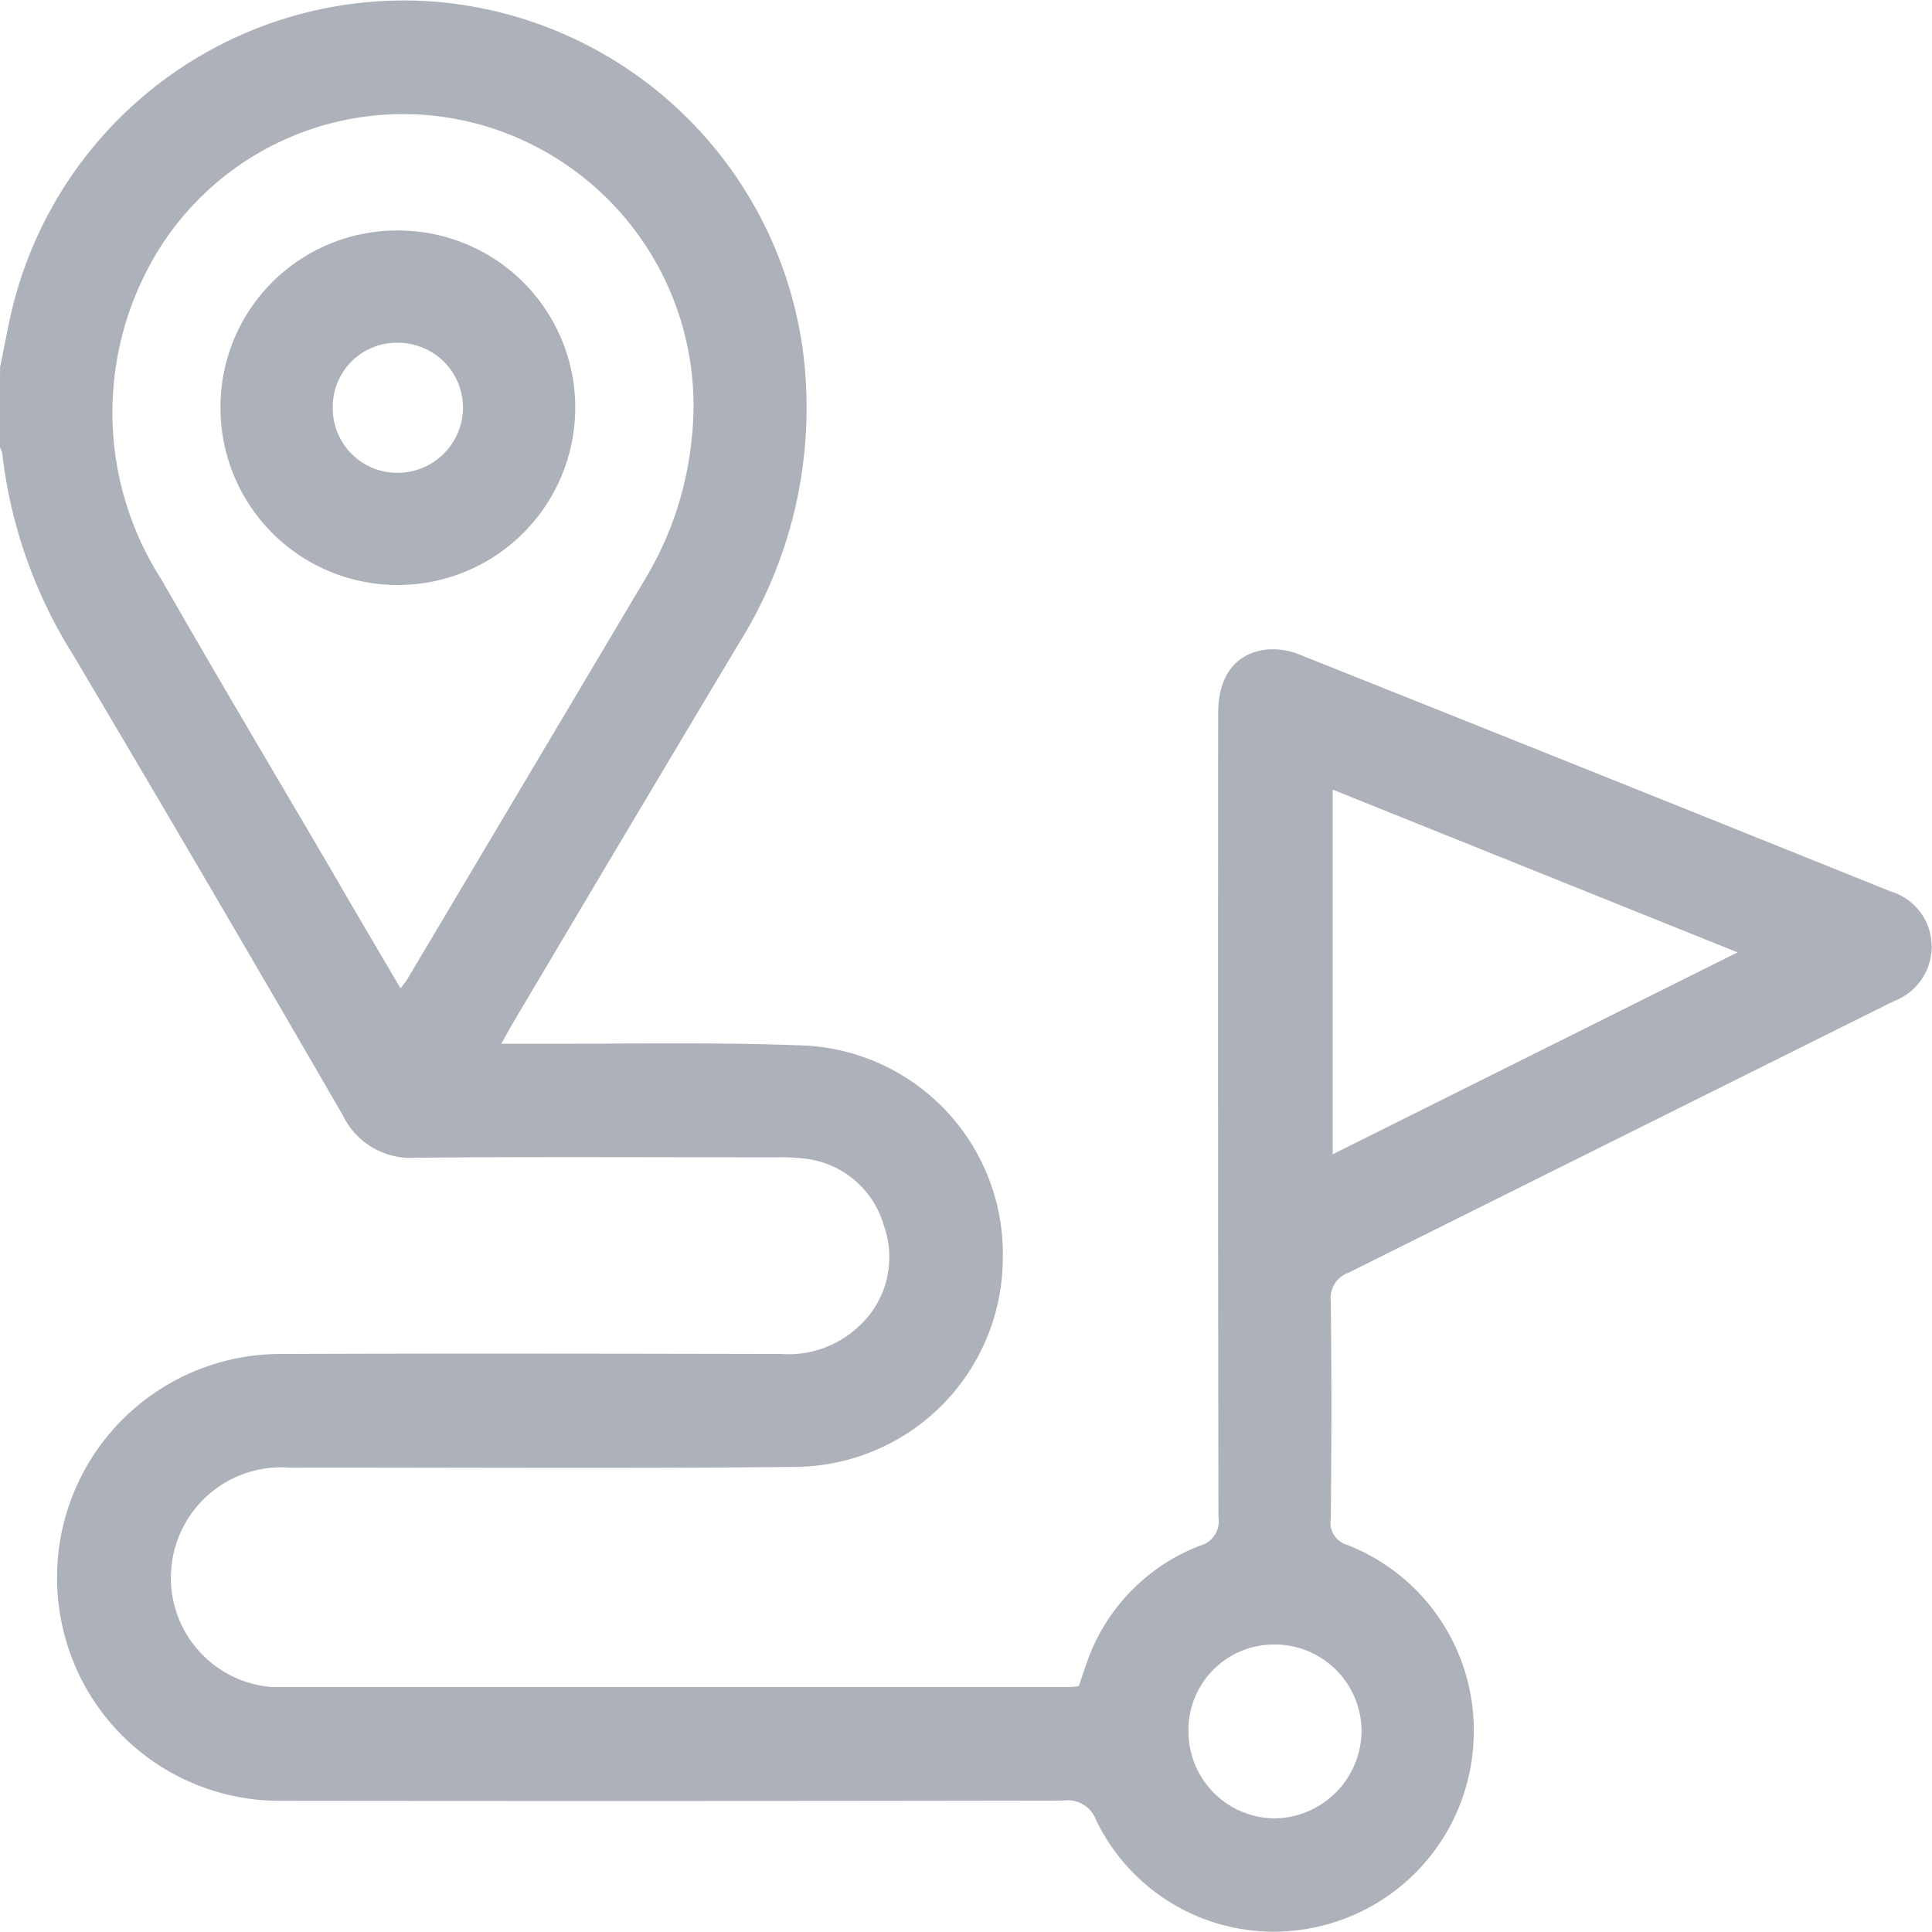
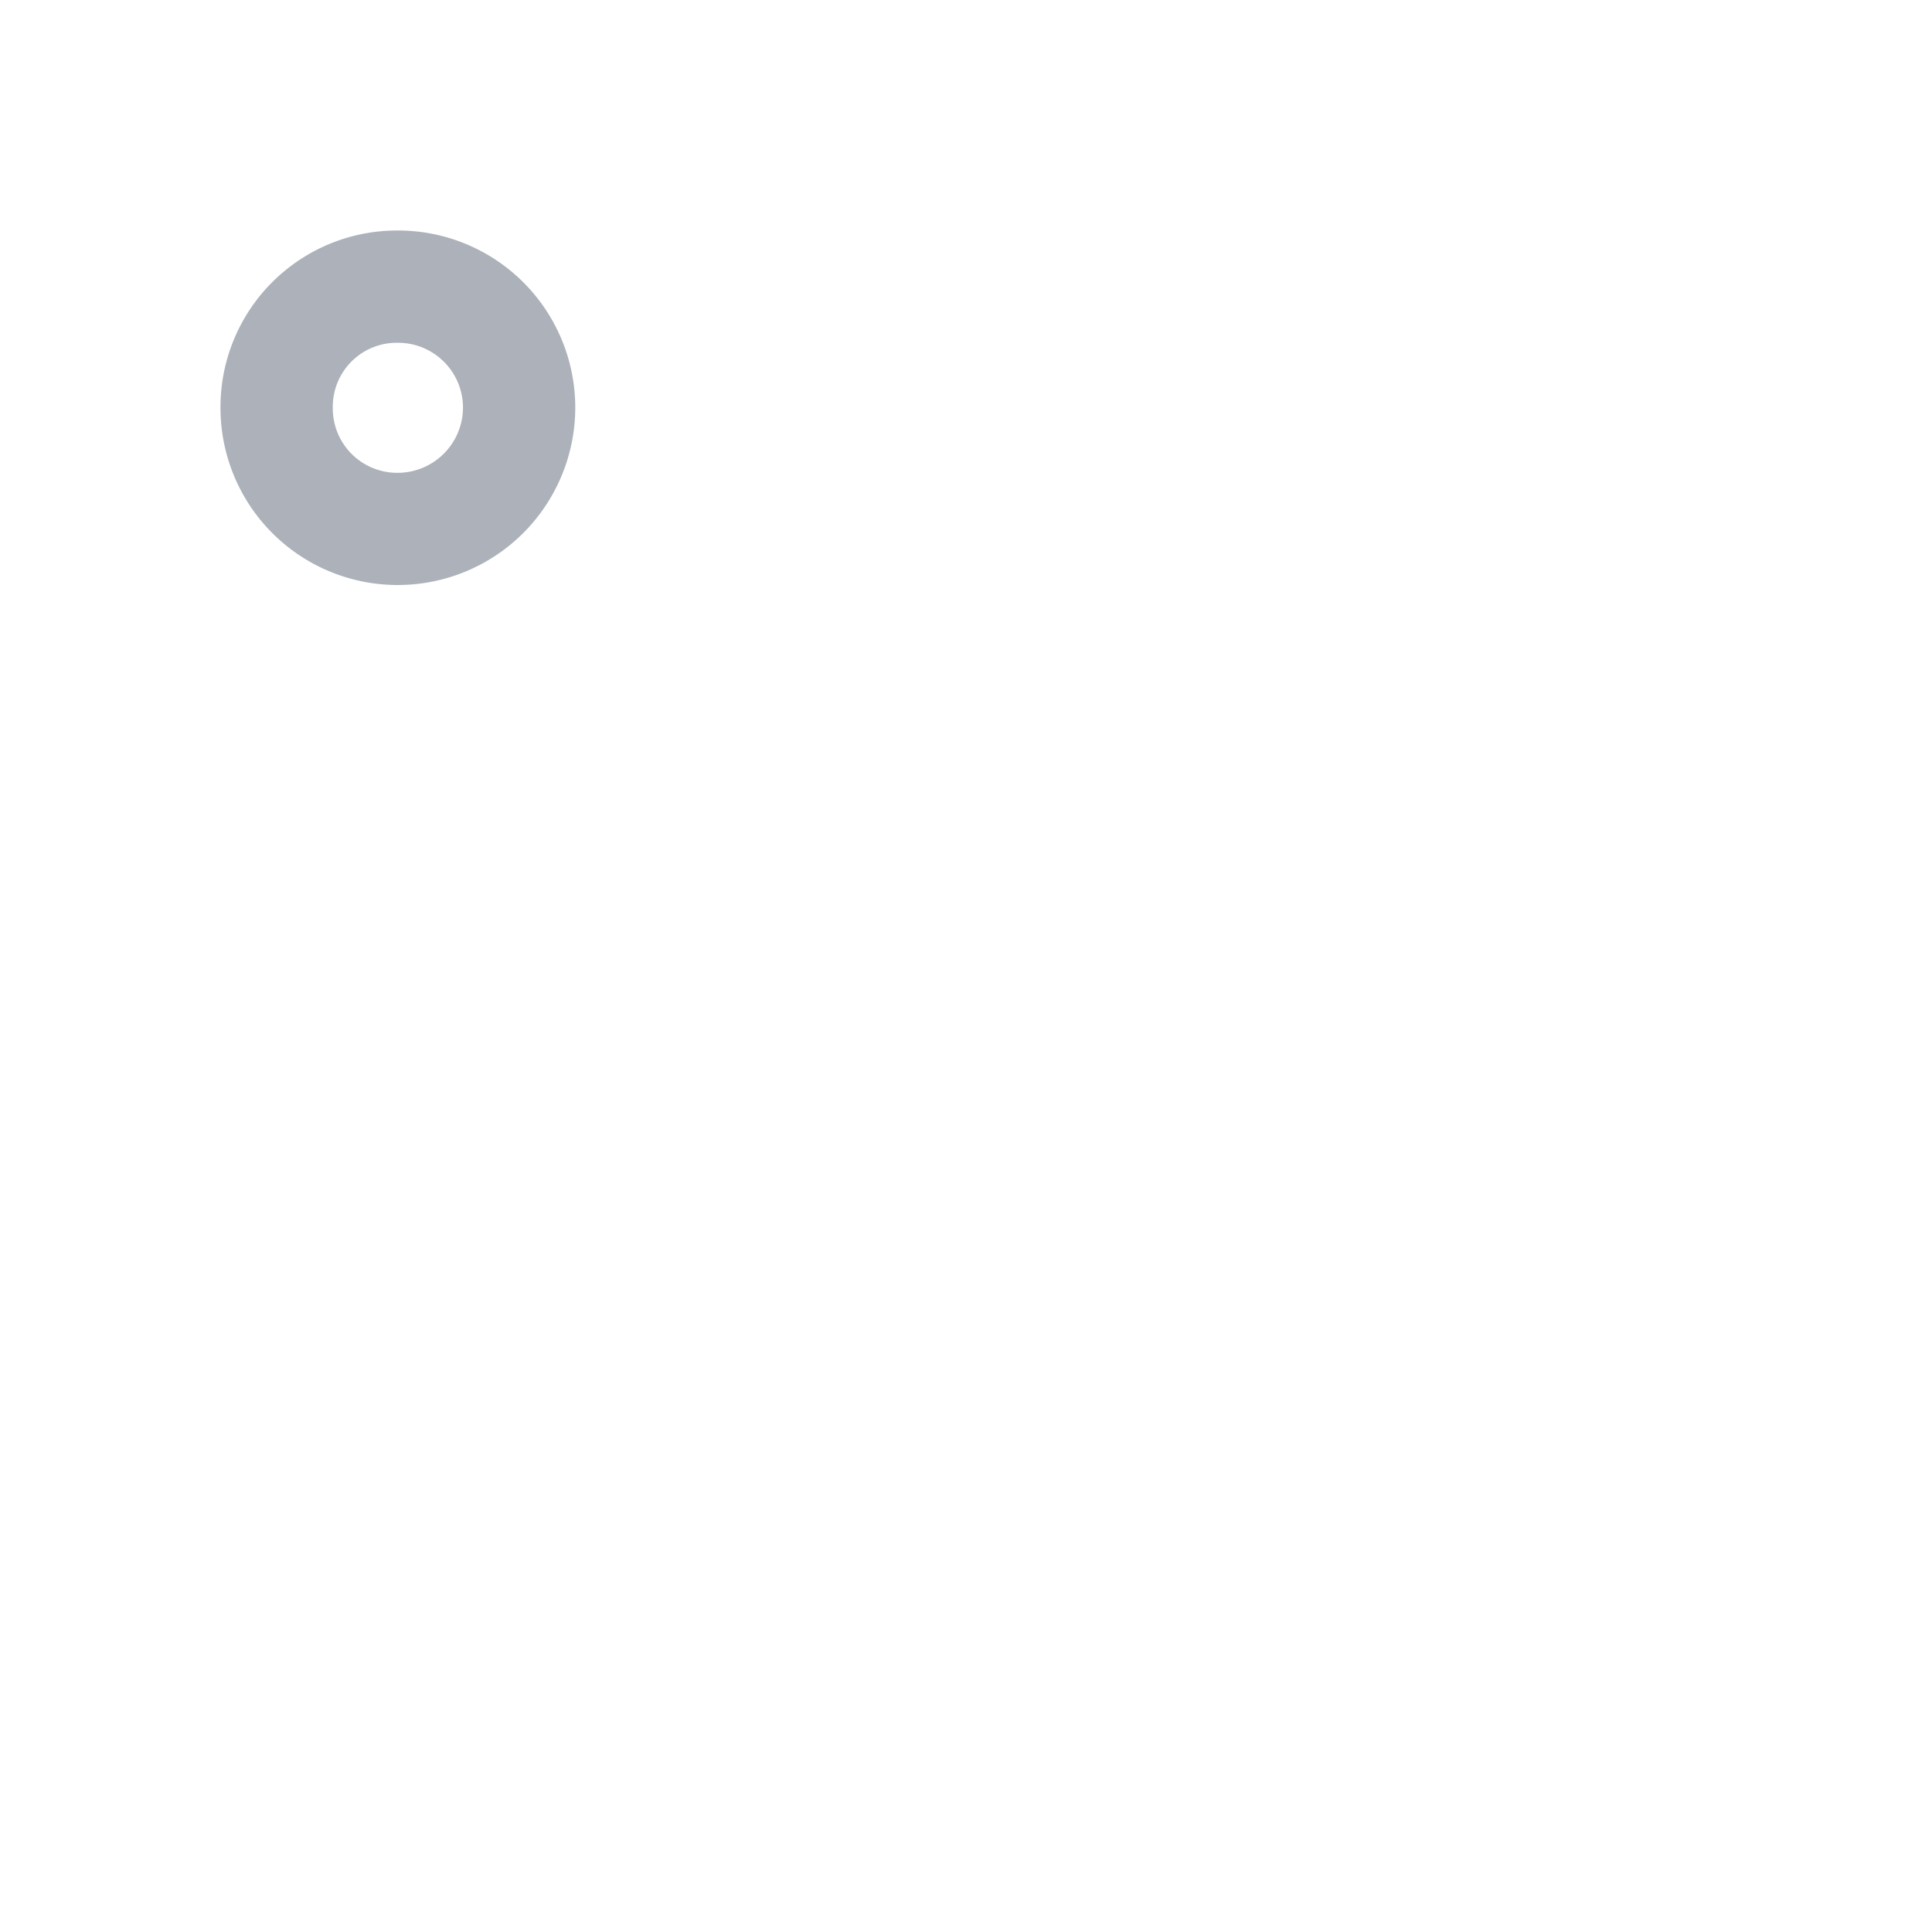
<svg xmlns="http://www.w3.org/2000/svg" width="48" height="48" viewBox="0 0 48 48">
  <g id="Group_5270" data-name="Group 5270" transform="translate(0 0)">
-     <path id="Path_1929" data-name="Path 1929" d="M576.1-1313.73c.12-.565.213-1.138.365-1.695a10.024,10.024,0,0,1,10.088-7.4,10.044,10.044,0,0,1,9.494,8.71,11.019,11.019,0,0,1-1.594,7.256q-2.809,4.7-5.6,9.41c-.086.145-.167.294-.3.535h.6c2.328.01,4.659-.049,6.983.047a5.183,5.183,0,0,1,4.876,5.281,5.2,5.2,0,0,1-5.083,5.185c-4.218.044-8.437.012-12.656.018a2.738,2.738,0,0,0-2.9,2.332,2.722,2.722,0,0,0,2.463,3.119c.031,0,.062,0,.094,0H602.7a1.855,1.855,0,0,0,.2-.023c.055-.162.109-.325.166-.486a4.789,4.789,0,0,1,2.841-3,.632.632,0,0,0,.462-.715q-.016-9.987-.007-19.974c0-.889.4-1.459,1.158-1.572a1.748,1.748,0,0,1,.861.119q7.351,2.931,14.692,5.887a1.425,1.425,0,0,1,1.015,1.331,1.443,1.443,0,0,1-.934,1.391q-6.774,3.372-13.546,6.746a.663.663,0,0,0-.448.7c.022,1.806.019,3.612,0,5.418a.574.574,0,0,0,.42.652,4.945,4.945,0,0,1,3.125,4.889,4.965,4.965,0,0,1-3.9,4.6,4.9,4.9,0,0,1-5.476-2.656.747.747,0,0,0-.813-.485q-9.7.017-19.406.005a5.523,5.523,0,0,1-5.409-4.115,5.556,5.556,0,0,1,5.387-6.986c4.14-.016,8.281-.008,12.422,0a2.54,2.54,0,0,0,1.893-.658,2.33,2.33,0,0,0,.651-2.539,2.312,2.312,0,0,0-2.016-1.662,4.506,4.506,0,0,0-.608-.026c-3,0-6-.019-9,.01a1.873,1.873,0,0,1-1.815-1.053q-3.318-5.737-6.7-11.439a11.96,11.96,0,0,1-1.763-5.01.653.653,0,0,0-.068-.171Zm9.95,15.438c.077-.1.119-.151.151-.2q2.98-5.009,5.956-10.02a8.332,8.332,0,0,0,1.127-3.457,7.253,7.253,0,0,0-5.1-7.734,7.154,7.154,0,0,0-8.479,3.662,7.684,7.684,0,0,0,.406,7.6c1.393,2.434,2.829,4.843,4.246,7.263C584.9-1300.236,585.459-1299.293,586.047-1298.292Zm23.158,4.125,10.059-5.017-10.059-4.043Zm-3.583,14.306a2.157,2.157,0,0,0,2.151,2.193,2.188,2.188,0,0,0,2.148-2.164,2.157,2.157,0,0,0-2.142-2.156A2.129,2.129,0,0,0,605.622-1279.861Z" transform="translate(-576.097 1322.845)" fill="#acb1ba" />
    <path id="Path_1930" data-name="Path 1930" d="M616.207-1276.725a4.4,4.4,0,0,1-4.423-4.386,4.386,4.386,0,0,1,4.383-4.421,4.4,4.4,0,0,1,4.431,4.381A4.41,4.41,0,0,1,616.207-1276.725Zm-.021-6.018a1.589,1.589,0,0,0-1.612,1.624,1.6,1.6,0,0,0,1.589,1.607,1.626,1.626,0,0,0,1.646-1.607A1.614,1.614,0,0,0,616.186-1282.743Z" transform="translate(-606.306 1291.259)" fill="#acb1ba" />
  </g>
</svg>